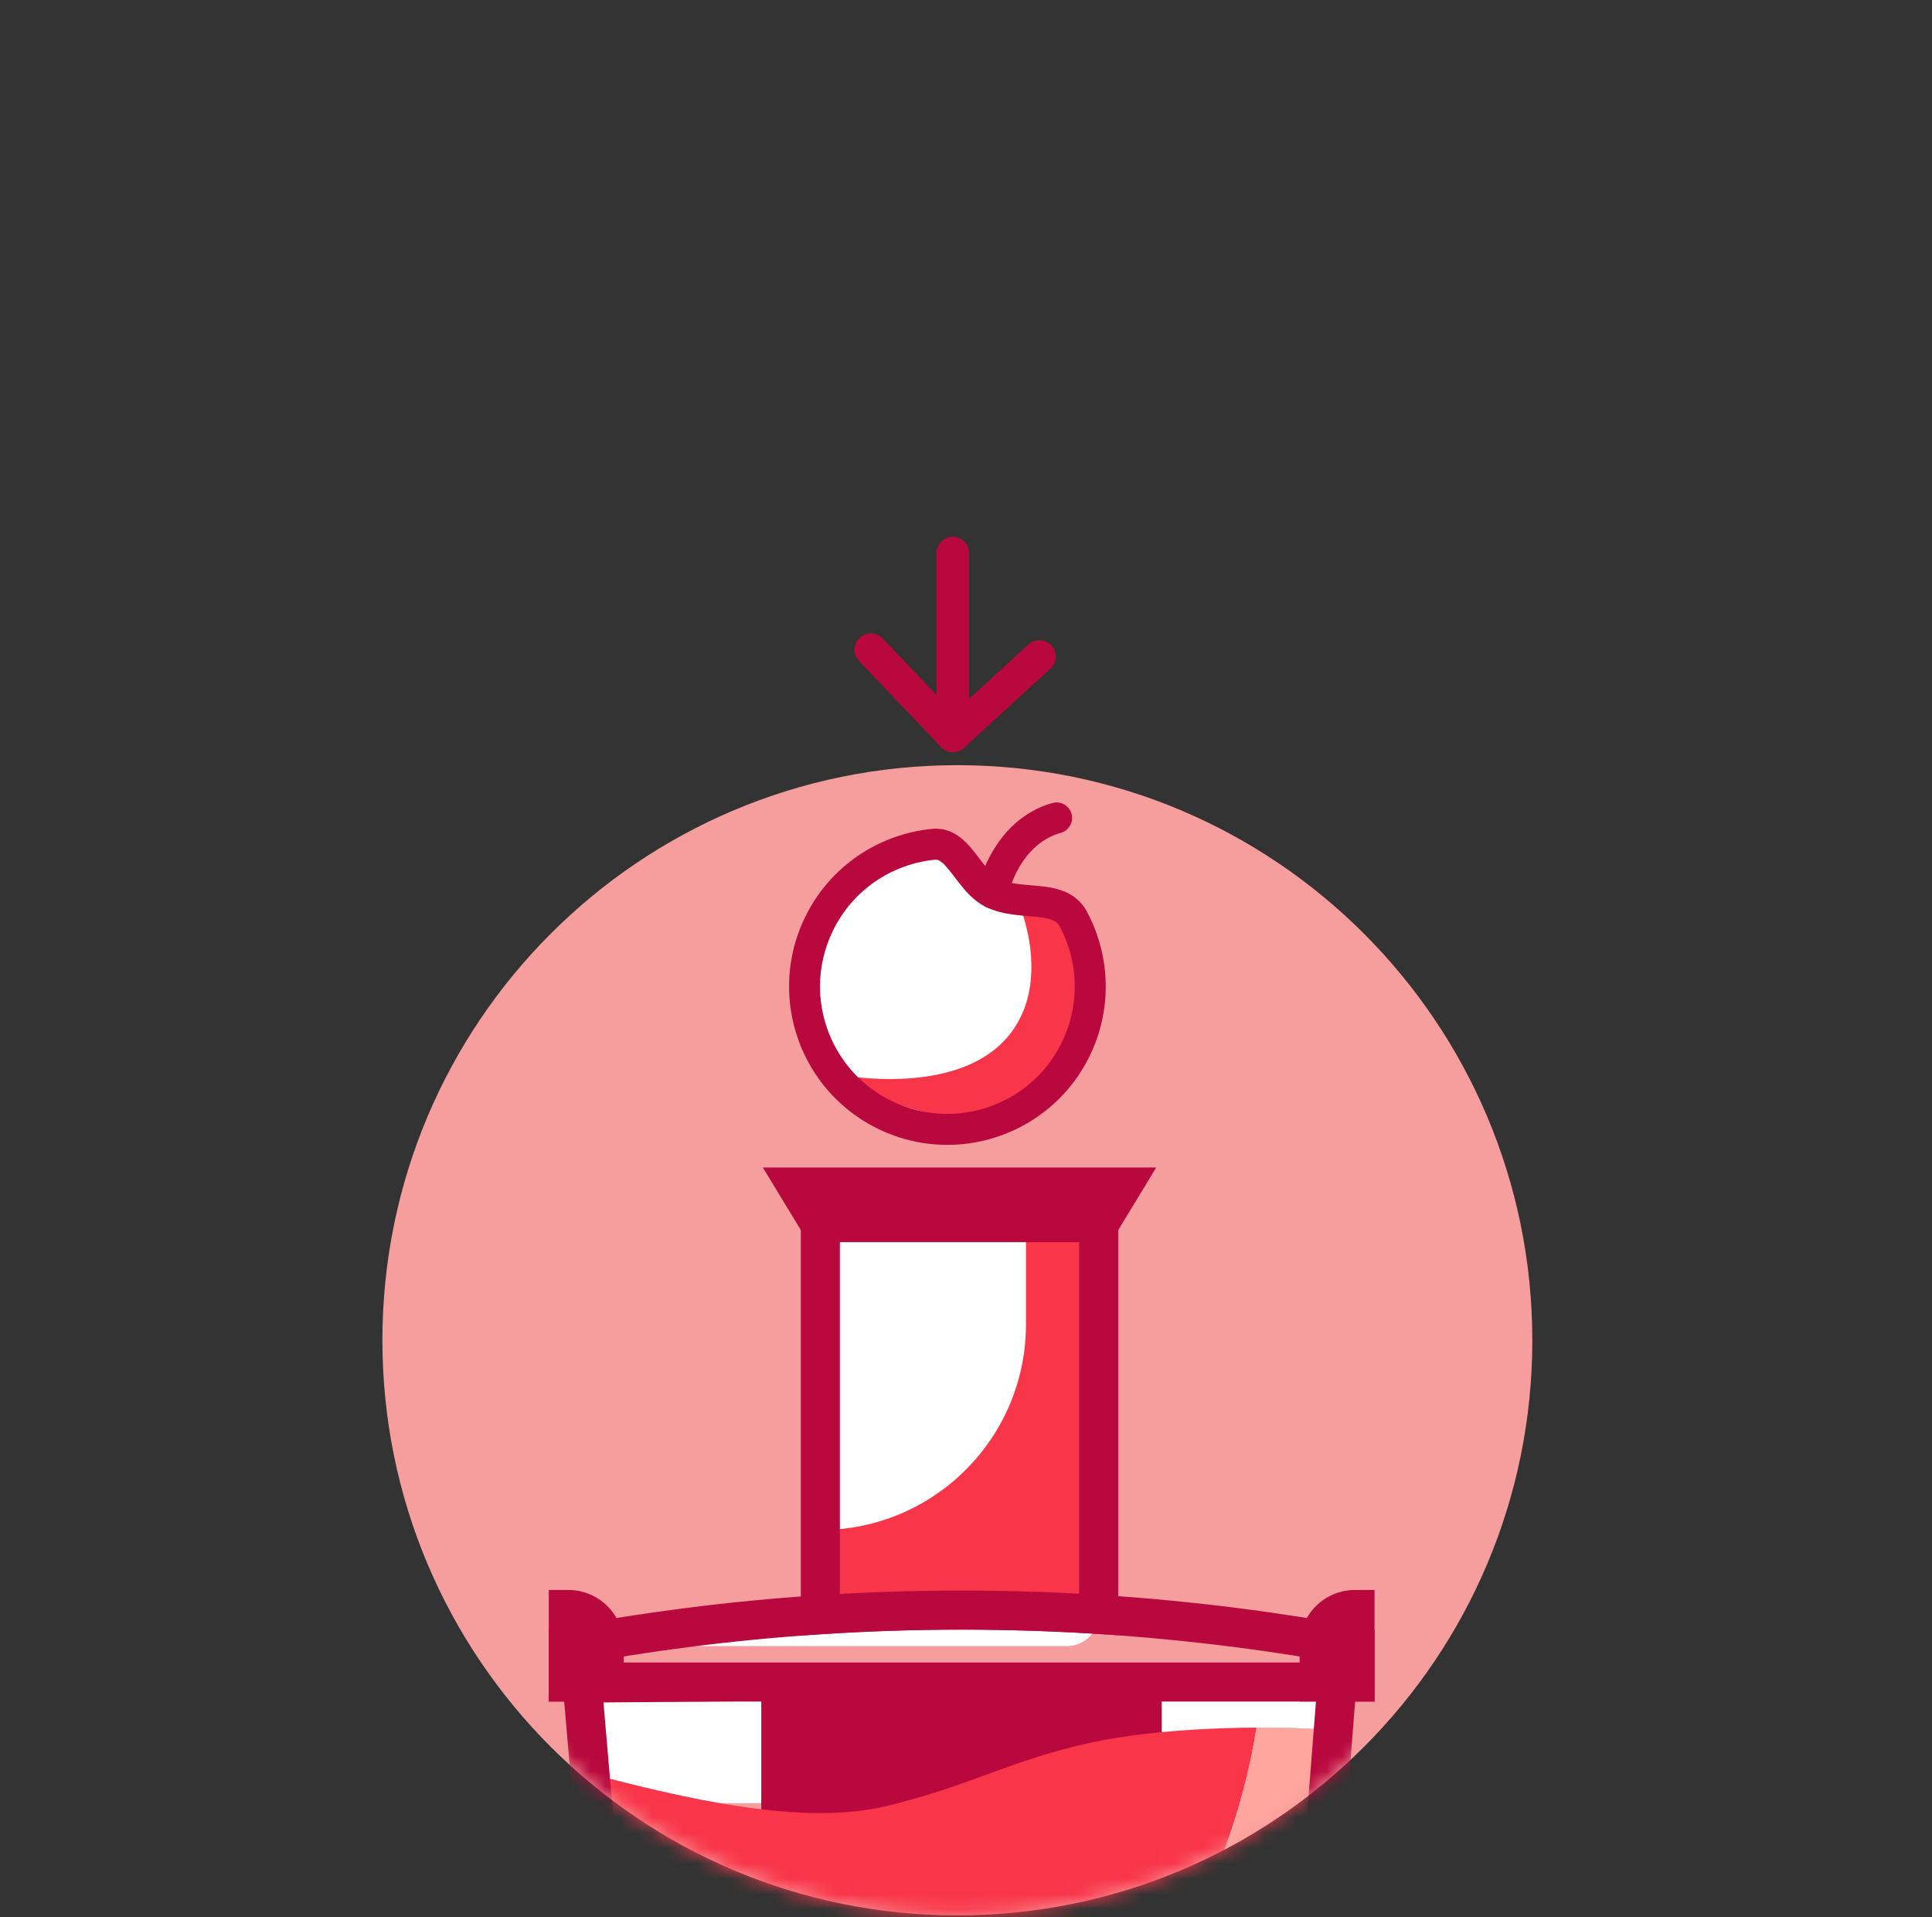
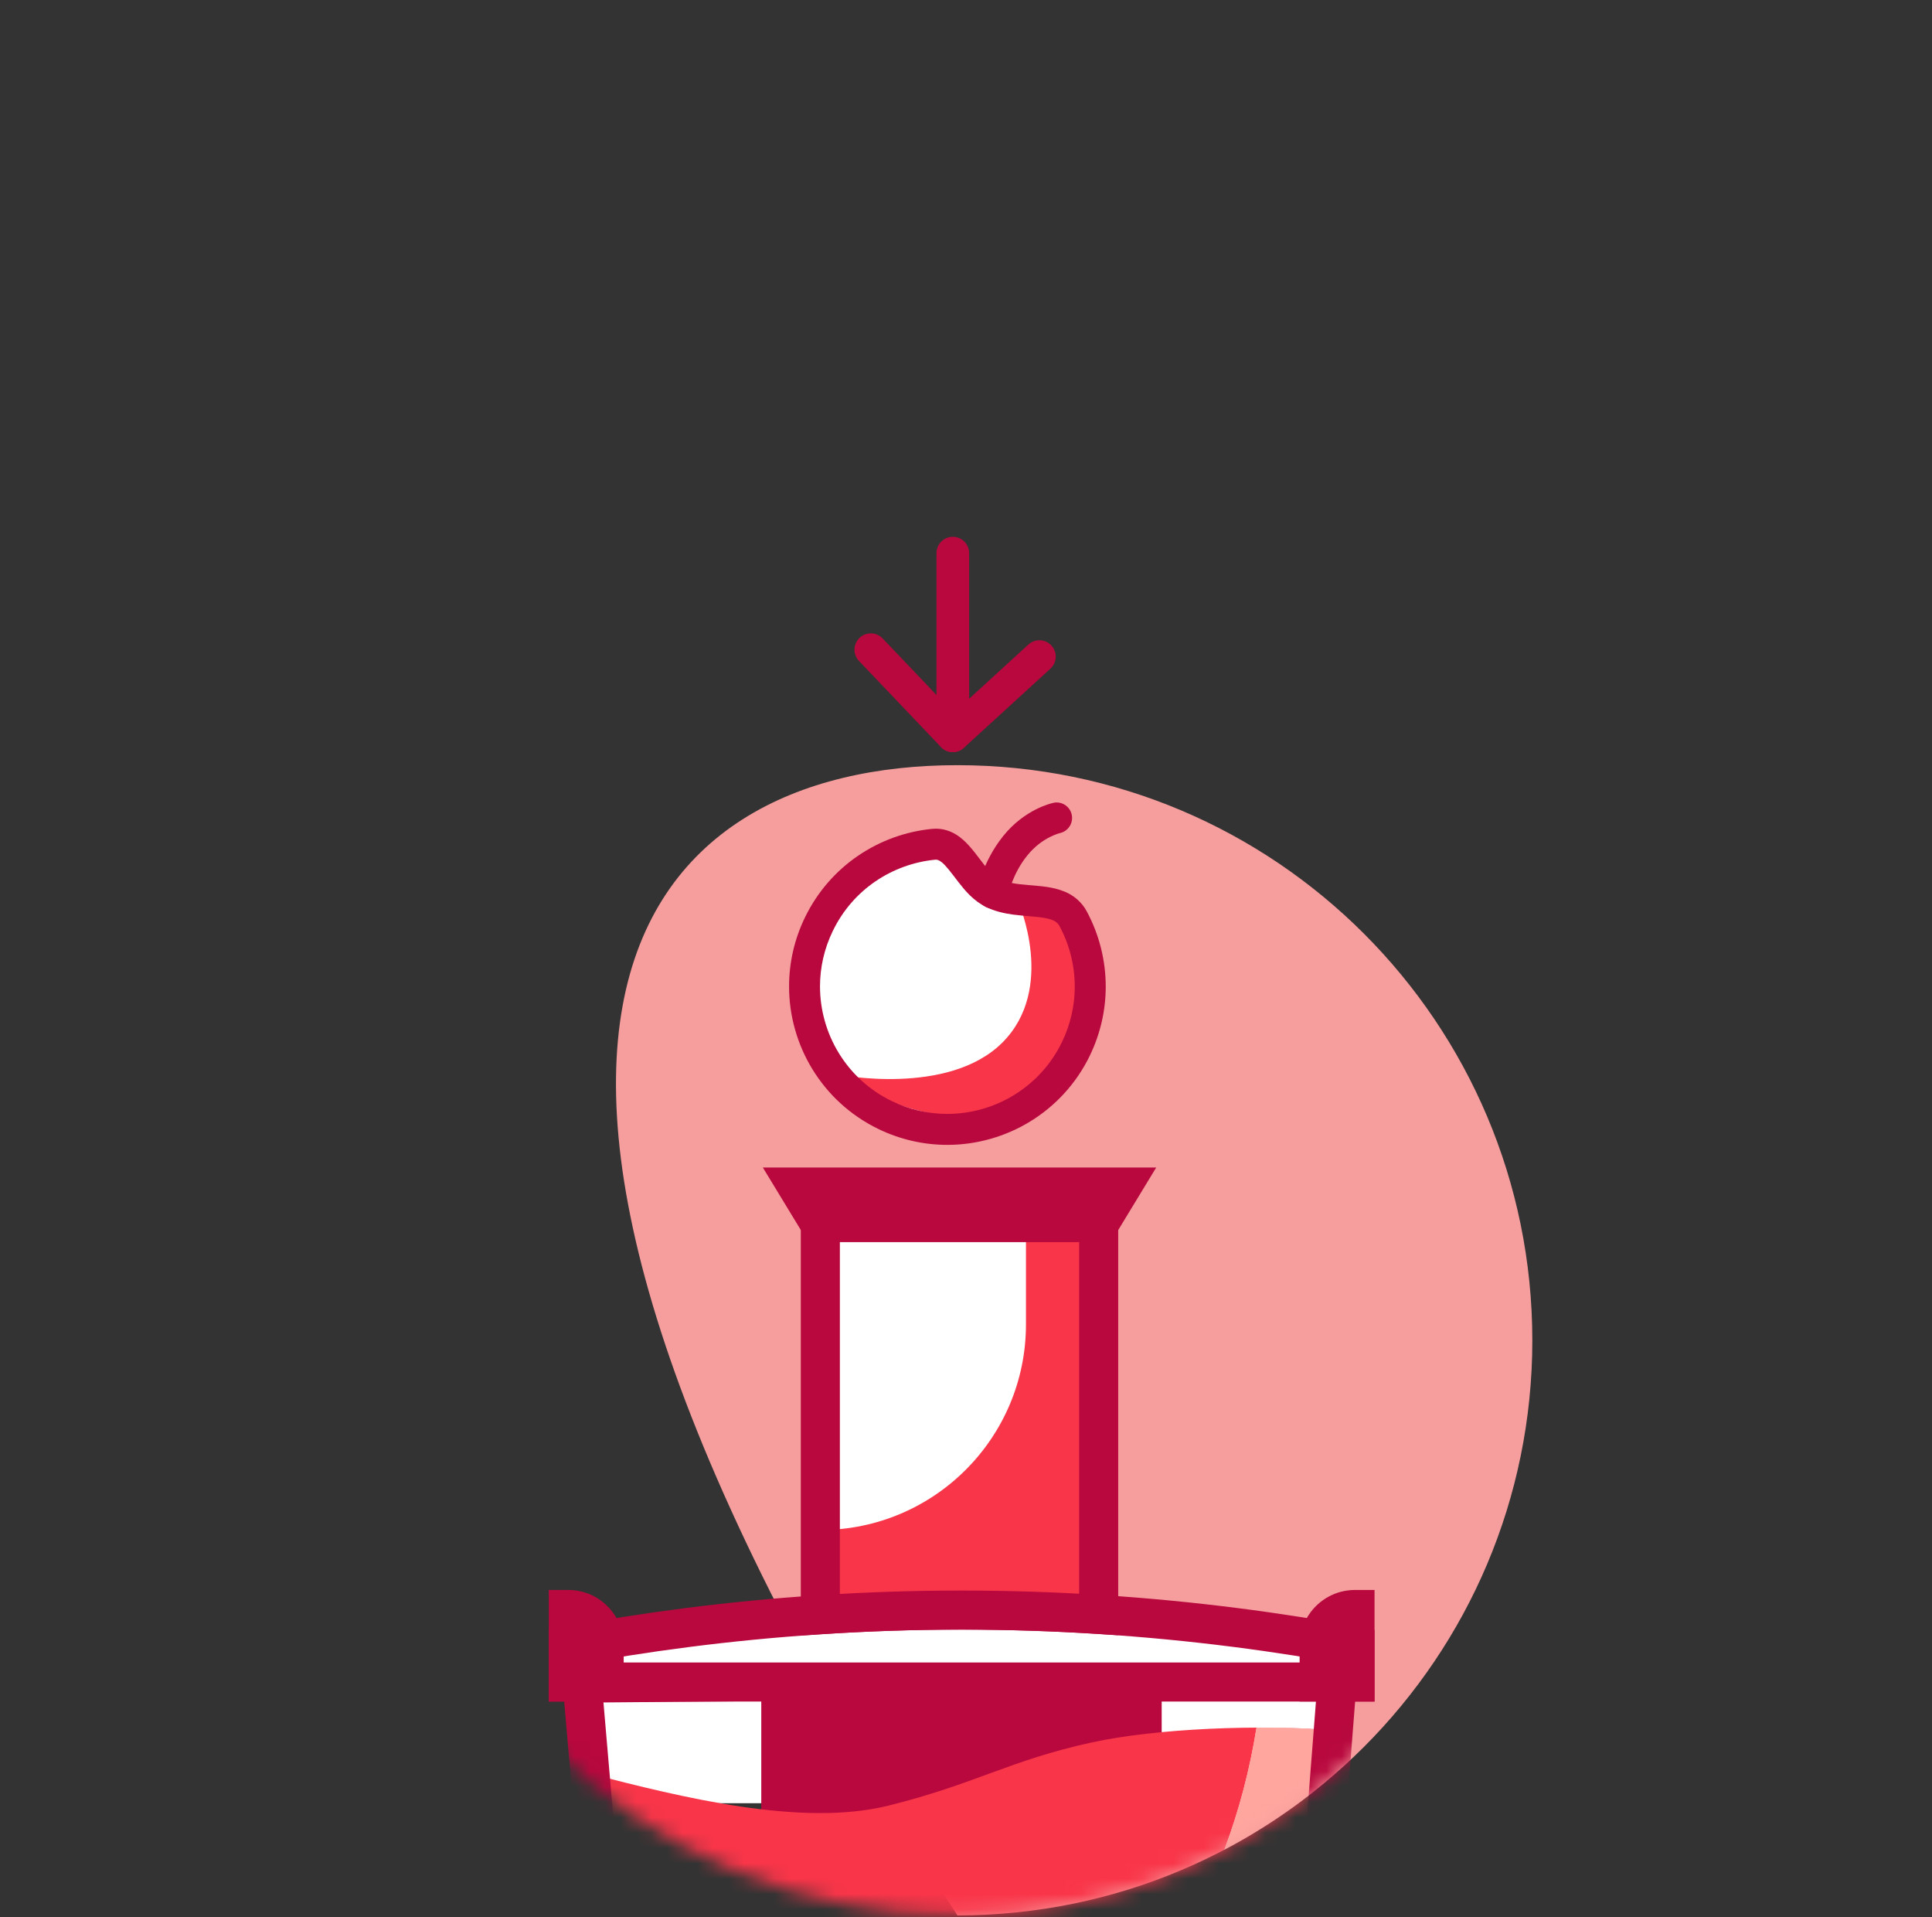
<svg xmlns="http://www.w3.org/2000/svg" width="126" height="125" viewBox="0 0 126 125" fill="none">
  <rect x="0" y="0" width="126" height="125" fill="#333333" stroke="none" />
  <path d="M61.075 36.065V45.313L57.563 41.627C57.157 41.201 56.483 41.185 56.056 41.591C55.631 41.996 55.614 42.67 56.02 43.096L61.369 48.711C61.667 49.025 62.133 49.126 62.536 48.964C62.938 48.803 63.205 48.41 63.205 47.975V36.065C63.205 35.477 62.728 35 62.14 35C61.552 35 61.075 35.477 61.075 36.065Z" fill="#B8083E" />
  <path d="M62.859 48.762L68.507 43.598C68.94 43.2 68.97 42.527 68.573 42.093C68.176 41.658 67.503 41.629 67.068 42.025L61.421 47.19C60.987 47.587 60.957 48.261 61.354 48.695C61.751 49.129 62.424 49.159 62.859 48.762Z" fill="#B8083E" />
-   <path d="M99.935 87.388C99.935 108.097 83.146 124.886 62.437 124.886C41.728 124.886 24.939 108.097 24.939 87.388C24.939 66.679 41.727 49.891 62.436 49.891C83.145 49.891 99.934 66.68 99.934 87.388" fill="#F69D9D" />
+   <path d="M99.935 87.388C99.935 108.097 83.146 124.886 62.437 124.886C24.939 66.679 41.727 49.891 62.436 49.891C83.145 49.891 99.934 66.68 99.934 87.388" fill="#F69D9D" />
  <mask id="mask0_19984_3614" style="mask-type:luminance" maskUnits="userSpaceOnUse" x="24" y="49" width="76" height="76">
    <path d="M24.939 87.388C24.939 108.097 41.727 124.886 62.436 124.886C83.145 124.886 99.934 108.097 99.934 87.388C99.934 66.679 83.146 49.892 62.436 49.892C41.726 49.892 24.939 66.679 24.939 87.388Z" fill="white" />
  </mask>
  <g mask="url(#mask0_19984_3614)">
    <path d="M86.676 117.572H38.947V108.994L41.851 106.348H84.276L86.676 108.563V117.572Z" fill="white" />
    <path d="M70.162 68.397C67.91 73.023 62.335 74.948 57.71 72.697C53.084 70.447 51.159 64.872 53.41 60.246C54.88 57.224 57.77 55.354 60.886 55.05C62.539 54.888 63.145 57.452 64.748 58.233C66.576 59.122 69.096 58.246 69.989 59.912C71.355 62.457 71.521 65.602 70.161 68.398" fill="white" />
    <path d="M54.665 70.067C54.665 70.067 61.847 71.503 65.373 67.977C68.899 64.451 66.419 58.836 66.419 58.836C66.419 58.836 69.122 58.112 69.991 59.911C70.858 61.708 72.817 69.022 67.071 71.895C61.325 74.768 54.666 70.068 54.666 70.068" fill="#F93549" />
    <path d="M70.162 68.397L69.254 67.955C67.816 70.911 64.858 72.627 61.779 72.629C60.56 72.629 59.325 72.36 58.153 71.789C55.197 70.352 53.48 67.395 53.478 64.315C53.478 63.095 53.748 61.861 54.319 60.688C55.629 57.99 58.204 56.328 60.986 56.054L61.035 56.051C61.145 56.056 61.225 56.075 61.416 56.22C61.694 56.434 62.065 56.938 62.5 57.507C62.942 58.07 63.47 58.723 64.308 59.138C64.907 59.43 65.515 59.557 66.078 59.634C66.923 59.745 67.692 59.757 68.22 59.871C68.485 59.924 68.679 59.997 68.808 60.076C68.938 60.158 69.014 60.232 69.102 60.388C69.749 61.593 70.093 62.95 70.093 64.329C70.093 65.548 69.824 66.783 69.254 67.956L70.163 68.397L71.071 68.838C71.776 67.386 72.113 65.845 72.113 64.329C72.113 62.614 71.684 60.931 70.881 59.433C70.55 58.803 69.998 58.368 69.448 58.142C68.618 57.799 67.803 57.778 67.062 57.708C66.319 57.648 65.662 57.557 65.192 57.324C64.973 57.218 64.734 57.021 64.483 56.739C64.099 56.319 63.721 55.733 63.233 55.181C62.987 54.904 62.706 54.631 62.343 54.409C61.985 54.187 61.527 54.03 61.036 54.032C60.954 54.032 60.871 54.037 60.79 54.044C57.339 54.381 54.133 56.456 52.504 59.804C51.796 61.256 51.461 62.798 51.461 64.315C51.459 68.14 53.599 71.817 57.27 73.605C58.721 74.311 60.264 74.648 61.781 74.648C65.606 74.648 69.283 72.51 71.072 68.839L70.163 68.397H70.162Z" fill="#B8083E" />
    <path d="M68.705 52.346C68.639 52.359 68.182 52.46 67.555 52.776C66.931 53.092 66.132 53.631 65.421 54.517C64.042 56.245 63.771 57.976 63.752 58.073C63.665 58.624 64.04 59.142 64.591 59.229C65.141 59.316 65.659 58.941 65.746 58.39C65.757 58.308 66.022 56.986 66.996 55.78C67.494 55.16 68.045 54.791 68.468 54.577C68.678 54.471 68.857 54.403 68.974 54.364L69.1 54.327L69.122 54.32L69.045 53.99L69.113 54.322L69.122 54.319L69.045 53.989L69.113 54.321C69.659 54.208 70.01 53.673 69.898 53.128C69.785 52.582 69.251 52.23 68.705 52.343V52.346Z" fill="#B8083E" />
    <path d="M75.762 104.75H49.649V118.327H75.762V104.75Z" fill="#B8083E" />
    <path d="M38.549 115.668V120.153L41.618 135.5C41.737 138.263 43.736 138.284 46.313 138.284H79.272C81.846 138.284 83.967 136.107 84.084 133.344L86.554 120.074L87.106 112.835C82.128 112.411 75.366 112.7 71.192 113.612C65.835 114.781 63.593 116.33 57.926 117.733C52.242 119.142 44.372 117.162 38.549 115.667" fill="#F93549" />
    <path d="M85.08 112.706C84.253 112.669 83.398 112.648 82.53 112.645C82.681 112.645 82.853 112.643 83.04 112.643C83.353 112.643 83.708 112.645 84.063 112.65C84.428 112.656 84.779 112.679 85.08 112.706Z" fill="#F6D0D2" />
    <path d="M79.851 120.605C80.797 118.075 81.505 115.411 81.945 112.651C81.945 112.651 82.175 112.647 82.529 112.645C83.397 112.649 84.253 112.669 85.08 112.706C85.66 112.758 86.064 112.827 86.064 112.827L85.902 116.637C84.024 118.145 81.999 119.477 79.851 120.604" fill="#F6D0D2" />
    <path d="M79.851 120.605C80.797 118.075 81.505 115.411 81.945 112.651C81.945 112.651 82.175 112.647 82.529 112.645C83.397 112.649 84.253 112.669 85.08 112.706C85.66 112.758 86.064 112.827 86.064 112.827L85.902 116.637C84.024 118.145 81.999 119.477 79.851 120.604" fill="#FFA69F" />
    <path d="M85.957 109.226L84.108 132.901H41.241L39.356 111.002L87.237 110.599C87.94 110.593 88.505 110.019 88.499 109.315C88.493 108.611 87.919 108.046 87.215 108.052L36.583 108.479L38.905 135.449H86.465L88.496 109.425C88.55 108.723 88.027 108.111 87.326 108.057C86.624 108.002 86.013 108.526 85.958 109.227L85.957 109.226Z" fill="#B8083E" />
    <path d="M87.239 109.74H37.969C37.969 109.072 38.094 108.436 38.318 107.869H86.889C87.113 108.436 87.239 109.072 87.239 109.74Z" fill="#F1A6AE" />
    <path d="M88.371 107.333V109.671H37.063V107.333C44.146 106.023 52.831 104.976 62.757 104.98C72.647 104.984 81.305 106.026 88.37 107.333" fill="white" />
-     <path d="M88.371 107.333V109.671H37.063V107.333L37.071 107.326H69.593C70.731 107.326 71.654 106.402 71.654 105.264C77.901 105.662 83.512 106.434 88.37 107.333" fill="#F69D9D" />
    <path d="M88.371 107.333H87.096V108.397H38.338V107.333H37.063L37.295 108.585C42.037 107.707 47.502 106.95 53.583 106.554C56.493 106.362 59.542 106.254 62.72 106.254H62.757C65.82 106.256 68.761 106.356 71.573 106.535C77.764 106.929 83.324 107.695 88.137 108.586L88.37 107.333L88.601 106.08C83.7 105.174 78.038 104.394 71.734 103.993C68.871 103.81 65.877 103.708 62.757 103.706V104.98L62.772 103.707H62.72C59.484 103.707 56.38 103.816 53.416 104.011C47.225 104.414 41.659 105.186 36.832 106.08L35.79 106.274V110.944H89.643V106.273L88.601 106.08L88.37 107.333H88.371Z" fill="#B8083E" />
    <path d="M39.401 109.671H37.063V104.942C38.353 104.942 39.401 105.987 39.401 107.28V109.671Z" fill="white" />
    <path d="M39.401 109.671V108.398H38.337V104.942H37.064V106.216C37.652 106.216 38.127 106.692 38.128 107.28V109.671H39.402H40.675V107.28C40.675 105.284 39.058 103.67 37.064 103.669H35.79V110.945H40.675V109.671H39.402H39.401Z" fill="#B8083E" />
    <path d="M86.032 109.671H88.371V104.942C87.081 104.942 86.032 105.987 86.032 107.28V109.671Z" fill="white" />
    <path d="M86.032 109.671V110.945H89.644V103.669H88.37C86.376 103.669 84.759 105.284 84.758 107.28V110.944H86.032V109.67H87.305V107.279C87.307 106.691 87.782 106.216 88.37 106.215V104.941H87.097V108.397H86.032V109.67V109.671Z" fill="#B8083E" />
    <path d="M71.655 79.707V105.264C68.816 105.083 65.849 104.982 62.757 104.98C59.538 104.979 56.448 105.088 53.501 105.283V79.707H71.655Z" fill="white" />
    <path d="M71.655 79.707V105.264C68.816 105.082 65.849 104.981 62.757 104.98C59.538 104.979 56.448 105.088 53.501 105.282V99.76C60.907 99.76 66.911 93.757 66.911 86.35V79.707H71.655Z" fill="#F93549" />
    <path d="M71.655 79.707H70.38V105.264H71.655L71.735 103.993C68.871 103.81 65.876 103.709 62.758 103.707H62.684C59.462 103.707 56.369 103.817 53.417 104.011L53.501 105.283H54.774V80.98H71.655V79.707V78.433H52.227V106.641L53.585 106.552C56.483 106.361 59.521 106.252 62.684 106.252H62.755C65.82 106.254 68.761 106.354 71.574 106.533L72.927 106.619V78.432H71.655V79.706V79.707Z" fill="#B8083E" />
    <path d="M71.738 79.707H53.419L52.014 77.397H73.142L71.738 79.707Z" fill="#B6B7B7" />
    <path d="M71.738 79.707V78.435H54.135L53.102 76.736L52.014 77.397V78.67H70.877L70.649 79.046L71.738 79.707V78.435V79.707L72.826 80.369L75.405 76.123H49.75L52.703 80.981H72.454L72.826 80.369L71.738 79.707Z" fill="#B8083E" />
  </g>
</svg>